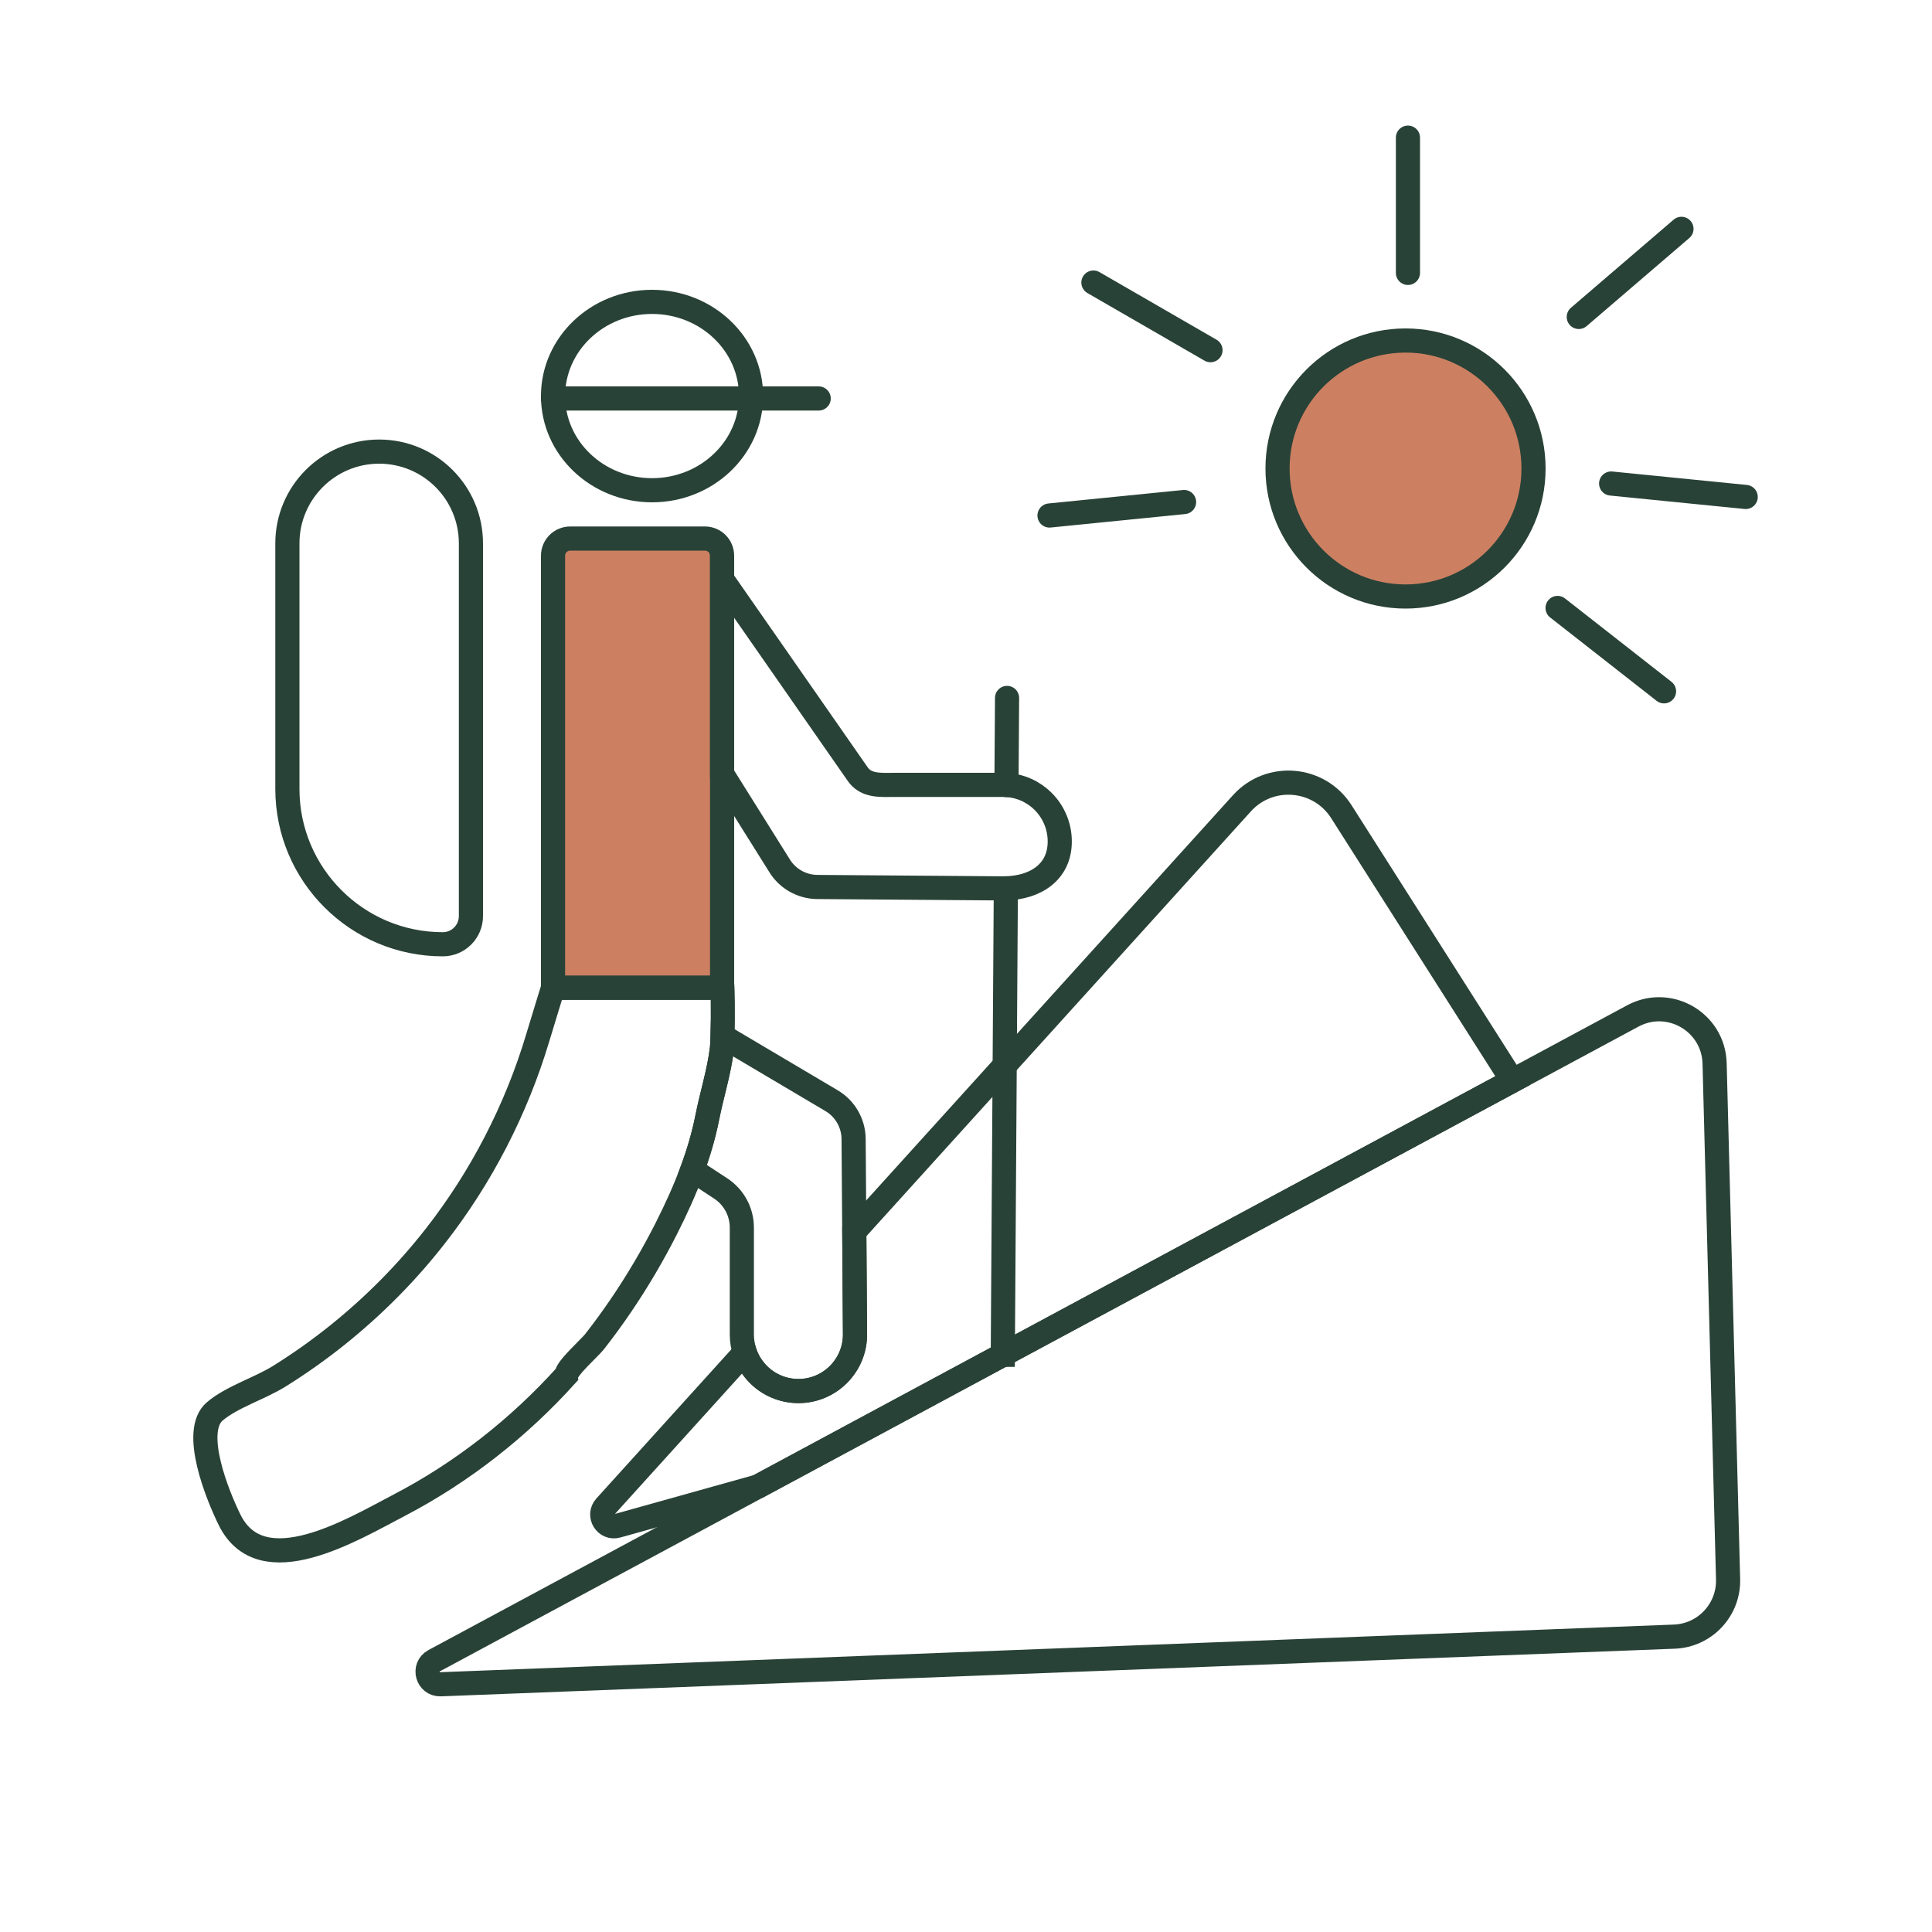
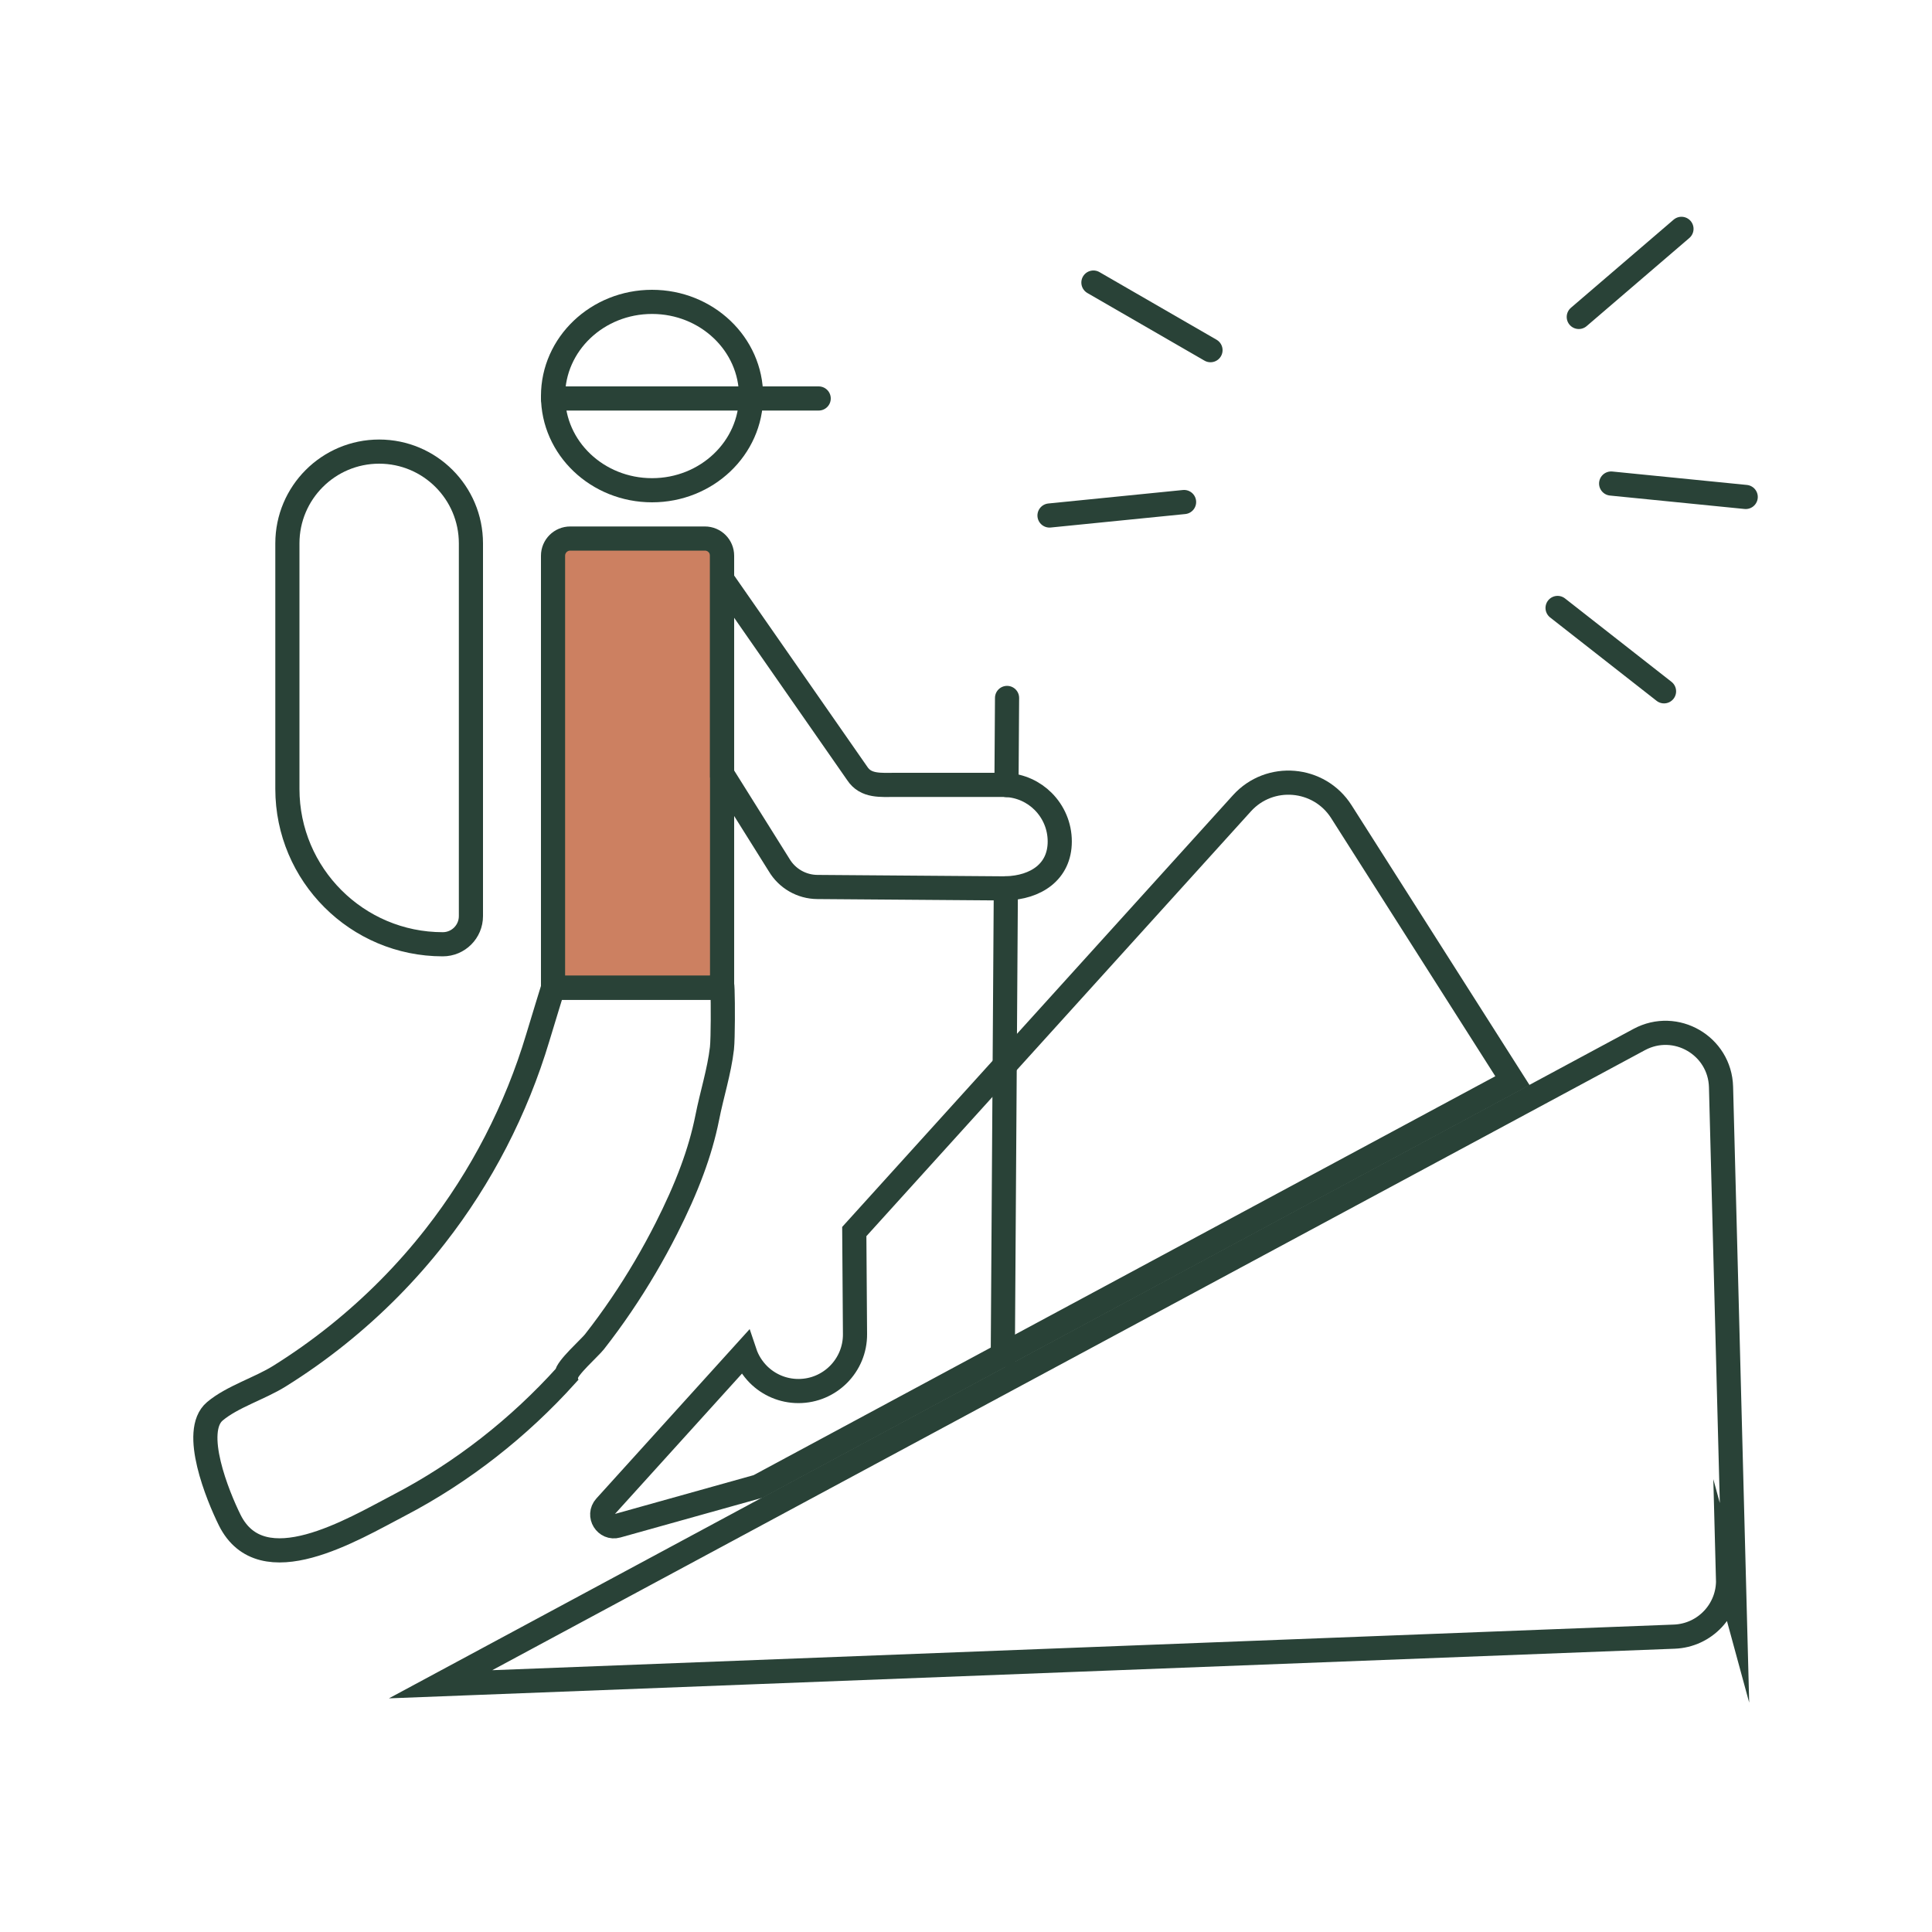
<svg xmlns="http://www.w3.org/2000/svg" id="Calque_1" data-name="Calque 1" viewBox="0 0 400 400">
  <defs>
    <style> .cls-1, .cls-2, .cls-3 { stroke: #294237; stroke-miterlimit: 10; stroke-width: 5px; } .cls-1, .cls-3 { fill: none; } .cls-2 { fill: #cc8061; } .cls-3 { stroke-linecap: round; } </style>
  </defs>
  <path class="cls-1" d="m313.14,223.75l-105.52,56.75-50.66,27.25-29.18,8.16c-2.35.66-4.09-2.17-2.46-3.98l28.88-31.91c.58,1.73,1.56,3.28,2.82,4.55,2.12,2.12,5.06,3.43,8.29,3.43,6.5,0,11.76-5.3,11.71-11.8l-.15-21.22,31.14-34.4,49.12-54.27c5.75-6.36,15.99-5.49,20.59,1.75l35.42,55.69Z" />
-   <path class="cls-1" d="m357.78,326.96c.17,6.35-4.8,11.65-11.15,11.89l-255.41,9.86c-2.75.1-3.75-3.58-1.33-4.88l67.07-36.08,50.66-27.25,105.52-56.75,24.92-13.41c7.54-4.05,16.7,1.26,16.93,9.82l2.79,106.8Z" />
+   <path class="cls-1" d="m357.78,326.96c.17,6.35-4.8,11.65-11.15,11.89l-255.41,9.86l67.07-36.08,50.66-27.25,105.52-56.75,24.92-13.41c7.54-4.05,16.7,1.26,16.93,9.82l2.79,106.8Z" />
  <path class="cls-2" d="m149.5,115.06v89.44h-35v-89.44c0-1.97,1.59-3.56,3.56-3.56h27.88c1.97,0,3.56,1.59,3.56,3.56Z" />
  <path class="cls-1" d="m78.5,93.5h0c10.49,0,19,8.51,19,19v77.17c0,3.22-2.61,5.83-5.83,5.83h0c-17.75,0-32.17-14.41-32.17-32.17v-50.83c0-10.49,8.51-19,19-19Z" />
  <path class="cls-1" d="m149.6,214.52c-.03,1.1-.07,2.01-.13,2.52-.56,4.82-2.09,9.52-3.04,14.35-.74,3.7-1.8,7.29-3.1,10.81-1.51,4.11-3.34,8.12-5.34,12.08-2.78,5.49-5.9,10.8-9.35,15.89-1.77,2.61-3.63,5.16-5.57,7.64-.97,1.23-5.79,5.49-5.79,6.87-9.84,10.92-21.59,20.16-34.63,26.96-9.63,5.02-28.43,16.46-35.09,3.08-2.47-4.99-7.97-18.4-3.08-22.52,3.57-3.02,9.33-4.75,13.37-7.28,4.17-2.6,8.18-5.44,12.01-8.51,7.51-6.02,14.33-12.89,20.25-20.47,9.56-12.22,16.79-26.26,21.24-41.13,1.1-3.67,3.15-10.31,3.15-10.31h35v-.57c.14-.03.21,6.58.1,10.59Z" />
-   <path class="cls-1" d="m177.02,276.2c.05,6.5-5.21,11.8-11.71,11.8-3.23,0-6.17-1.31-8.29-3.43-1.26-1.27-2.24-2.82-2.82-4.55-.39-1.17-.61-2.43-.61-3.74v-22.12c0-3.26-1.64-6.3-4.36-8.09l-5.9-3.87c1.3-3.52,2.36-7.11,3.1-10.81.95-4.83,2.48-9.53,3.04-14.35.06-.51.1-1.42.13-2.52l22.58,13.37c2.8,1.66,4.53,4.67,4.55,7.93l.14,19.16.15,21.22Z" />
  <path class="cls-1" d="m219.41,174.22c0,6.29-4.96,9.54-11.16,9.7-.21.01-.43.01-.64.01l-38.38-.29c-3.26-.02-6.27-1.75-7.93-4.56l-11.8-18.84v-40.3l27.98,40.19c1.79,2.73,4.83,2.37,8.09,2.37h22.12c.23,0,.46.01.69.03,2.96.16,5.63,1.43,7.6,3.4,2.12,2.13,3.43,5.05,3.43,8.29Z" />
  <polyline class="cls-3" points="207.5 280.5 207.62 280.5 208.01 220.58 208.25 183.92" />
  <line class="cls-3" x1="208.5" y1="144.5" x2="208.38" y2="162.53" />
  <ellipse class="cls-1" cx="135" cy="82" rx="20.5" ry="19.5" />
  <line class="cls-3" x1="114.5" y1="82.5" x2="169.5" y2="82.5" />
-   <circle class="cls-2" cx="291" cy="97" r="26.5" />
  <line class="cls-3" x1="226.38" y1="58.5" x2="250.62" y2="72.5" />
-   <line class="cls-3" x1="291.5" y1="28.5" x2="291.5" y2="56.5" />
  <line class="cls-3" x1="348.13" y1="47.38" x2="326.87" y2="65.62" />
  <line class="cls-3" x1="361.43" y1="102.89" x2="333.57" y2="100.11" />
  <line class="cls-3" x1="344.52" y1="143.13" x2="322.48" y2="125.87" />
  <line class="cls-3" x1="217.29" y1="106.73" x2="245.15" y2="103.94" />
</svg>